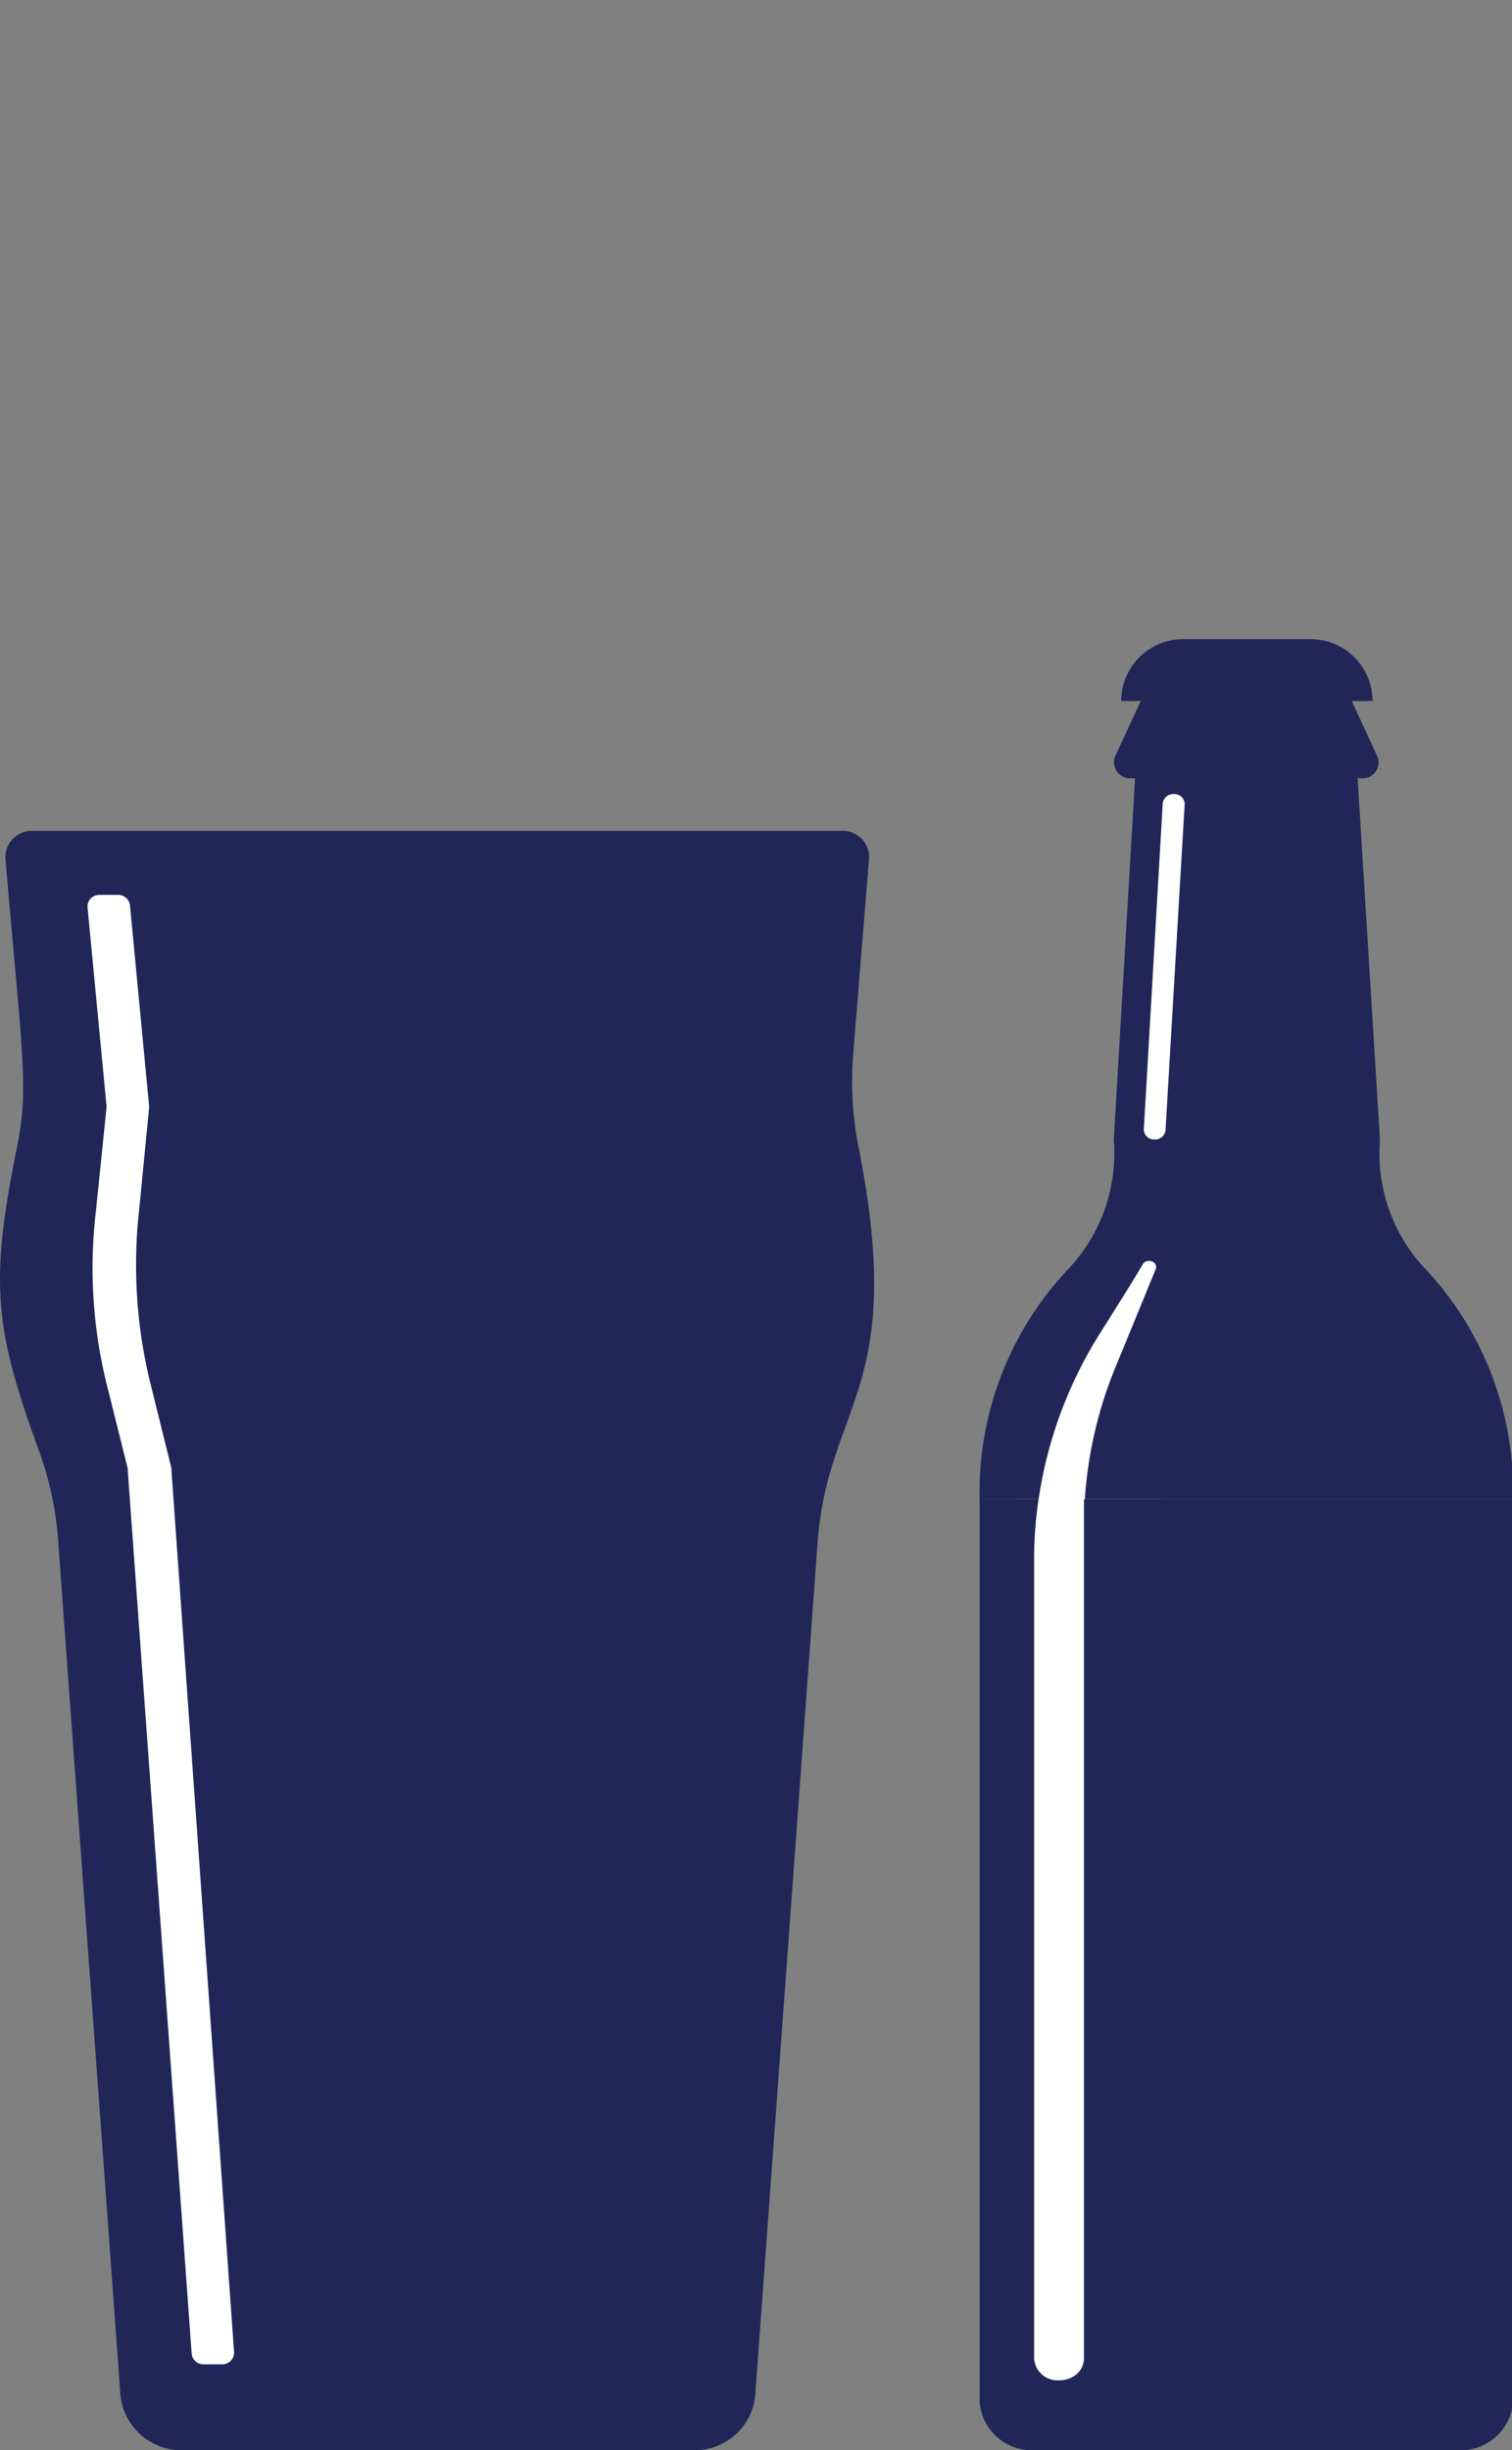
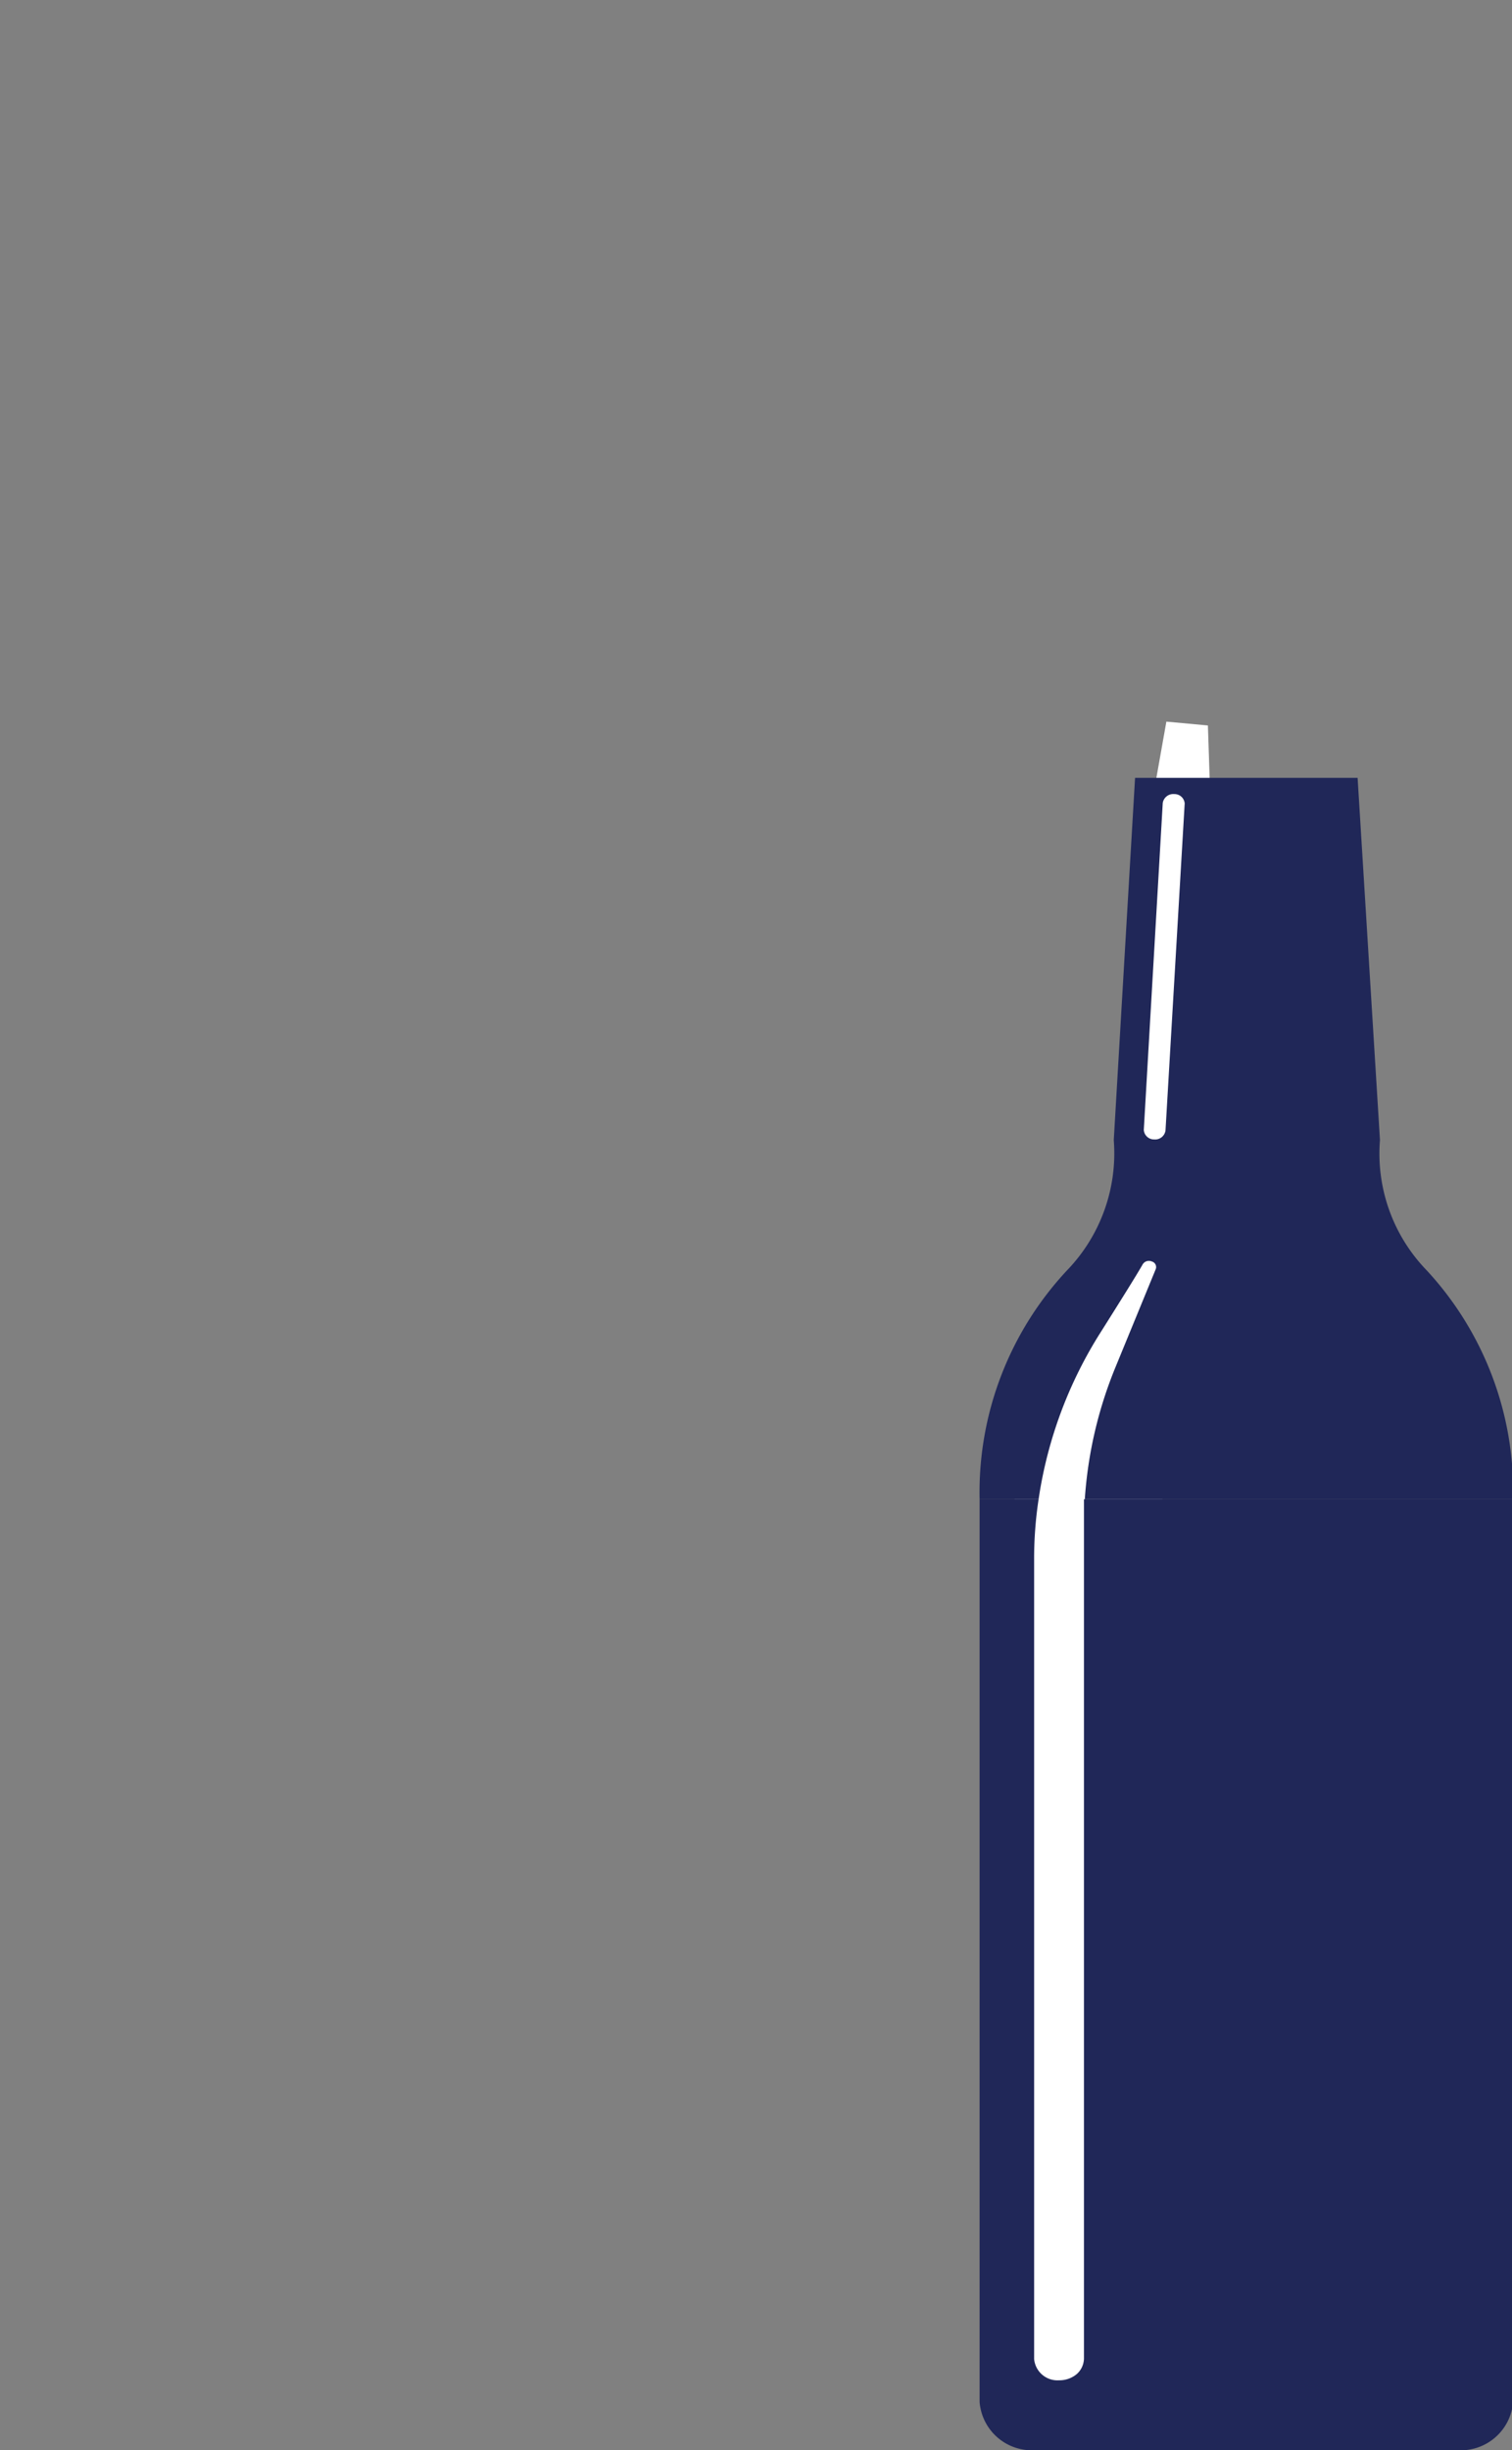
<svg xmlns="http://www.w3.org/2000/svg" viewBox="0 0 71 115">
  <rect x="0" y="0" width="71" height="115" fill="#808080" stroke="none" />
  <defs>
    <style>.cls-1{fill:#202758;}.cls-2{fill:#fff;}</style>
  </defs>
  <g id="Beer:_Nonic_Pint_w_Bottle" data-name="Beer: Nonic Pint w/ Bottle">
-     <path class="cls-1" d="M40.29,53.71a15.73,15.73,0,0,1-.22-4.28c0-.07.74-9.11.74-9.18A1.23,1.23,0,0,0,39.67,39H1.39A1.24,1.24,0,0,0,.26,40.37c.81,9.39,1.09,10.7.55,13.41-1.3,6.4-1.08,8.55,1,14.26a15.58,15.58,0,0,1,.93,4.4l2.9,39.76a2.89,2.89,0,0,0,2.7,2.8H32.79a2.86,2.86,0,0,0,2.69-2.8l2.91-39.76C38.88,65.77,42.62,65.29,40.29,53.71Z" />
    <polygon class="cls-2" points="54.77 33.87 53.91 38.71 52.83 55.66 49.8 63.11 47.64 66.46 47.64 112.51 52.61 113.63 54.99 61.43 57.37 53.61 56.72 34.05 54.77 33.87" />
    <path class="cls-1" d="M71.05,70.37v42.37A2.46,2.46,0,0,1,68.43,115H48.62A2.46,2.46,0,0,1,46,112.74V70.37h2.77a18.52,18.52,0,0,0-.21,2.79v37.56a1.1,1.1,0,0,0,1.17,1,1.27,1.27,0,0,0,.83-.29,1,1,0,0,0,.34-.72V71.62c0-.42,0-.84,0-1.25Z" />
-     <path class="cls-1" d="M63.45,32.85H53.59l-1.24,2.68a.76.76,0,0,0,.79,1H63.9a.75.75,0,0,0,.79-1Z" />
-     <path class="cls-1" d="M55.55,30h6a2.9,2.9,0,0,1,2.9,2.9v0a0,0,0,0,1,0,0H52.65a0,0,0,0,1,0,0v0A2.9,2.9,0,0,1,55.55,30Z" />
    <path class="cls-1" d="M52.38,64.17a19.71,19.71,0,0,0-1.44,6.2H71.05A15.25,15.25,0,0,0,67,59.63a7.87,7.87,0,0,1-2.2-6.12l-1.05-17H53.3l-1,17a7.91,7.91,0,0,1-2.2,6.12A15.25,15.25,0,0,0,46,70.37h2.77a20.1,20.1,0,0,1,2.94-7.88c.89-1.41,1.69-2.69,1.95-3.15a.34.34,0,0,1,.43-.13.27.27,0,0,1,.18.36ZM54.2,53.48a.48.48,0,0,1-.49-.45v0l.89-15.34a.5.5,0,0,1,.54-.42.48.48,0,0,1,.49.44v0l-.9,15.34A.49.49,0,0,1,54.2,53.48Z" />
-     <path class="cls-2" d="M4.11,42.57,5,51.9V52L4.5,56.88A22.74,22.74,0,0,0,5,64.93l1,4a.29.29,0,0,1,0,.09l3,41.44a.55.55,0,0,0,.55.51h.89a.55.55,0,0,0,.55-.59L8.05,69a.29.29,0,0,0,0-.09l-.95-3.83a23.26,23.26,0,0,1-.56-8.35L7,52V51.9L6.1,42.46A.56.56,0,0,0,5.54,42H4.66A.55.55,0,0,0,4.11,42.57Z" />
  </g>
</svg>